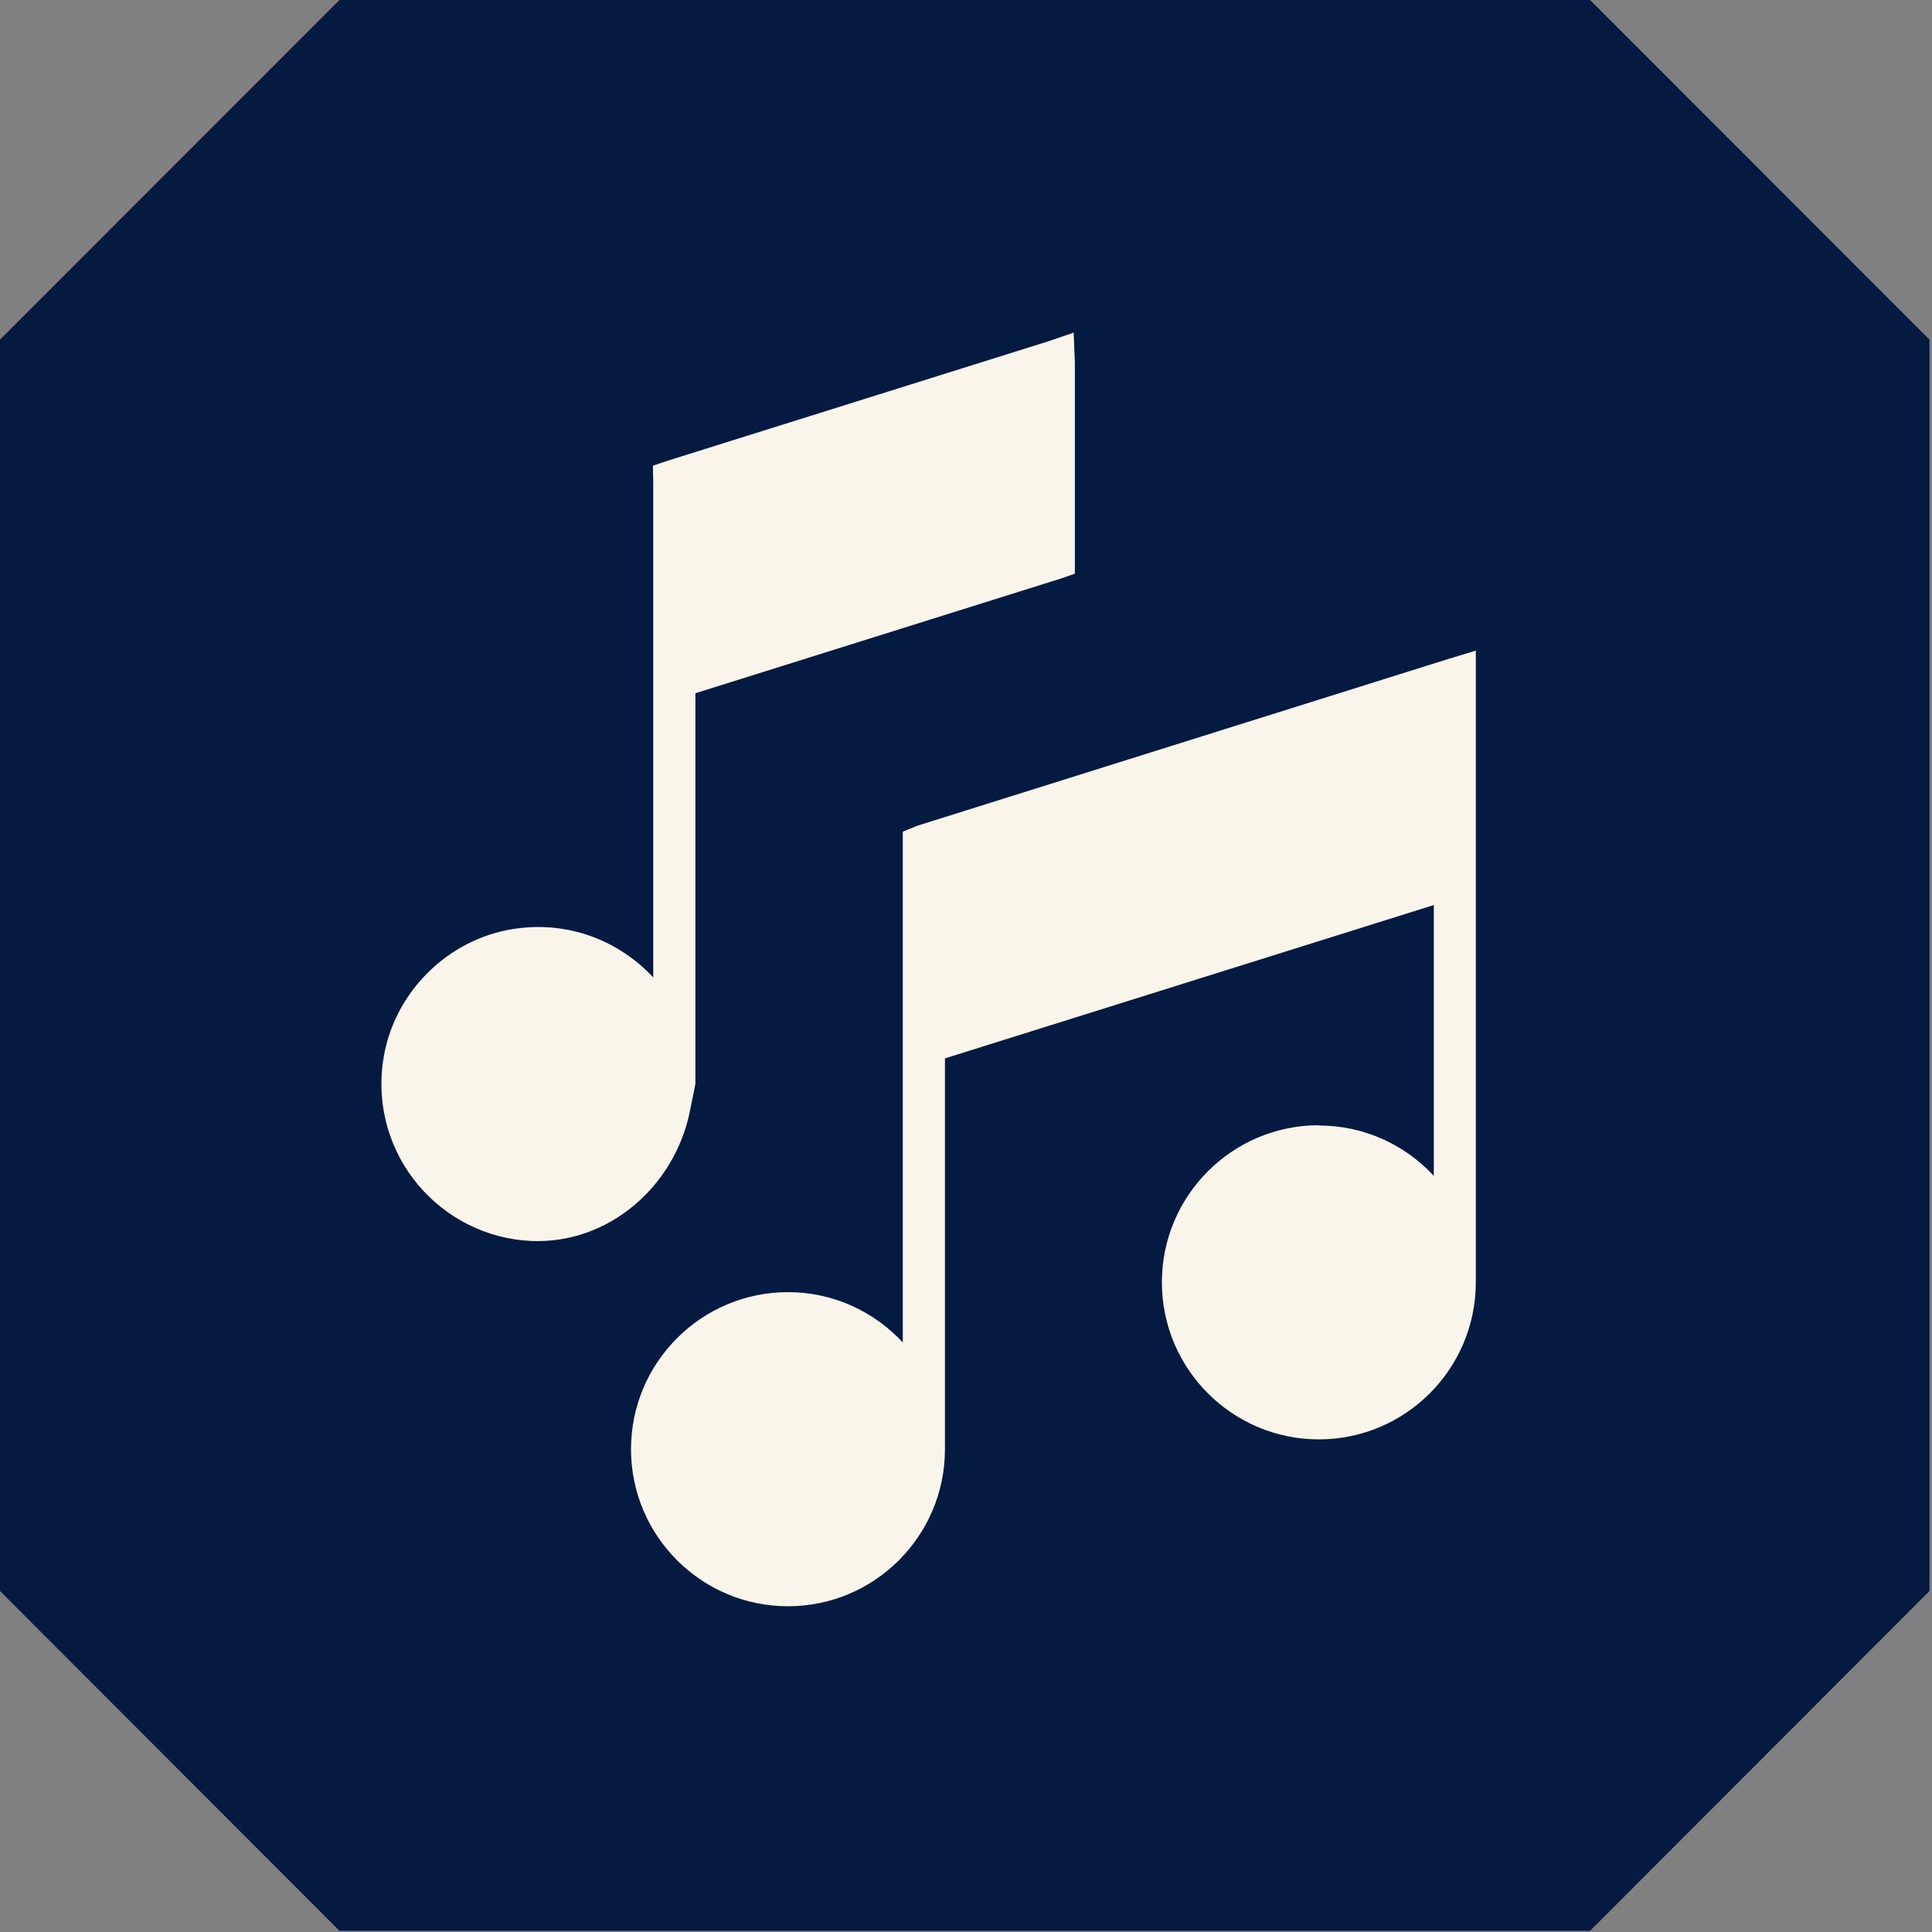
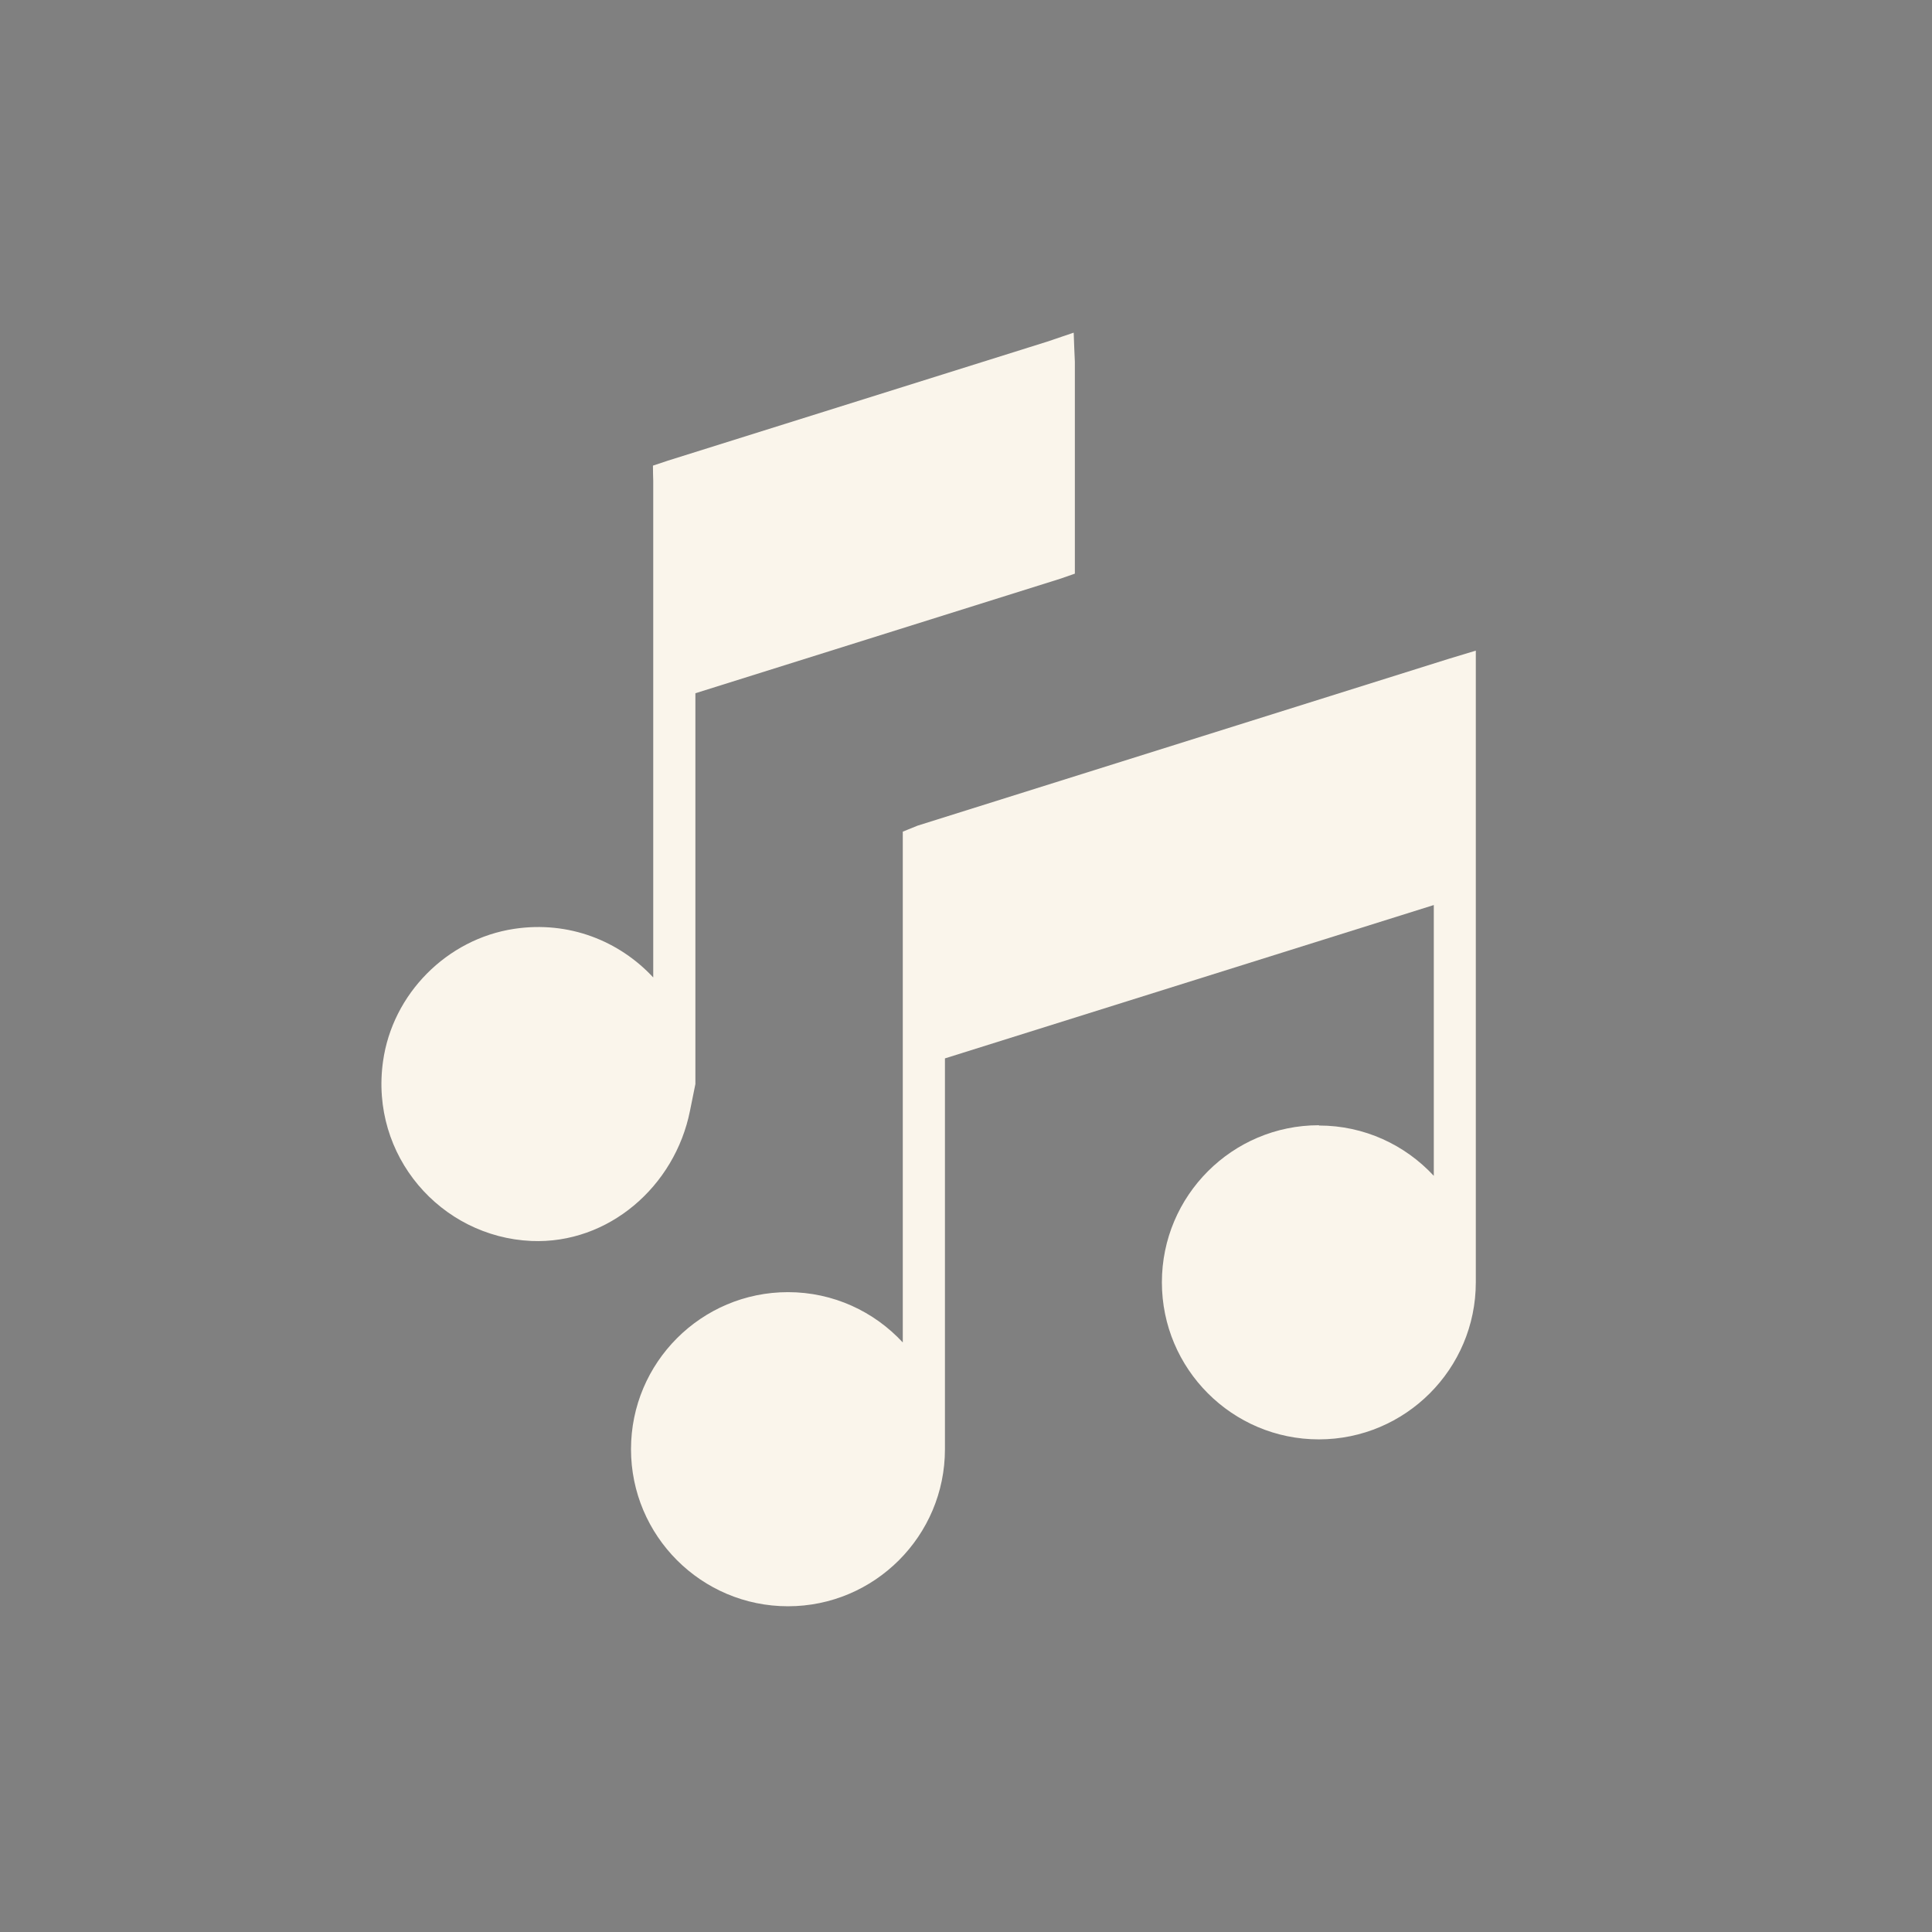
<svg xmlns="http://www.w3.org/2000/svg" width="107" height="107" viewBox="0 0 107 107" fill="none">
  <rect x="0" y="0" width="107" height="107" fill="#808080" stroke="none" />
-   <path d="M106.861 18.81V88.115L88.062 106.934H18.799L0 88.115V18.81L18.799 0H88.062L106.861 18.81Z" fill="#051A40" />
-   <path d="M73.042 62.319C68.246 62.319 64.349 66.219 64.349 71.018C64.349 75.817 68.246 79.717 73.042 79.717C77.838 79.717 81.735 75.817 81.735 71.018V36.034C81.23 36.184 80.725 36.342 80.221 36.492L50.819 45.727C50.543 45.838 50.275 45.948 49.999 46.059C49.999 46.319 49.999 46.58 49.999 46.84V74.349C48.413 72.636 46.149 71.563 43.641 71.563C38.844 71.563 34.947 75.462 34.947 80.261C34.947 85.061 38.844 88.96 43.641 88.96C48.437 88.96 52.334 85.061 52.334 80.261V58.617L79.408 50.124V65.122C77.823 63.409 75.558 62.335 73.05 62.335L73.042 62.319Z" fill="#FAF5EB" />
+   <path d="M73.042 62.319C68.246 62.319 64.349 66.219 64.349 71.018C64.349 75.817 68.246 79.717 73.042 79.717C77.838 79.717 81.735 75.817 81.735 71.018V36.034C81.23 36.184 80.725 36.342 80.221 36.492L50.819 45.727C50.543 45.838 50.275 45.948 49.999 46.059C49.999 46.319 49.999 46.58 49.999 46.84V74.349C48.413 72.636 46.149 71.563 43.641 71.563C38.844 71.563 34.947 75.462 34.947 80.261C34.947 85.061 38.844 88.96 43.641 88.96C48.437 88.96 52.334 85.061 52.334 80.261V58.617L79.408 50.124V65.122C77.823 63.409 75.558 62.335 73.05 62.335Z" fill="#FAF5EB" />
  <path d="M59.442 18.431C58.961 18.597 58.479 18.755 57.998 18.921L36.99 25.512C36.714 25.607 36.438 25.693 36.162 25.788C36.162 26.064 36.17 26.349 36.178 26.625V54.134C34.308 52.121 31.516 50.984 28.478 51.442C24.747 52.003 21.733 55.05 21.213 58.783C20.479 64.001 24.408 68.508 29.433 68.729C33.701 68.91 37.377 65.706 38.213 61.522L38.513 60.038V38.394L58.708 32.056C58.984 31.961 59.252 31.866 59.529 31.771V20.034C59.505 19.497 59.481 18.968 59.465 18.431H59.442Z" fill="#FAF5EB" />
</svg>